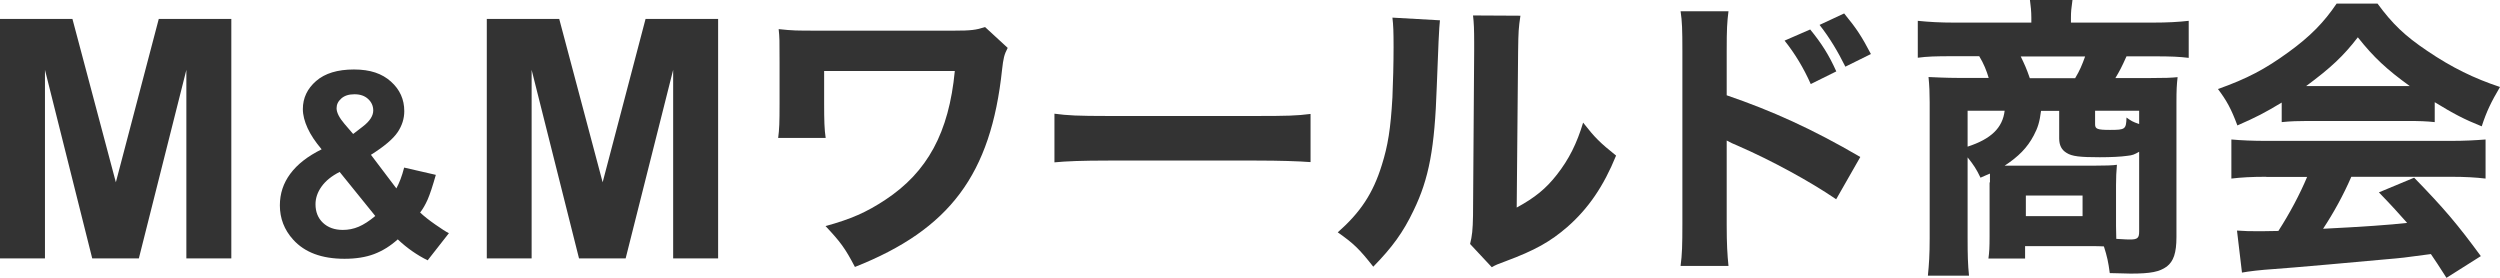
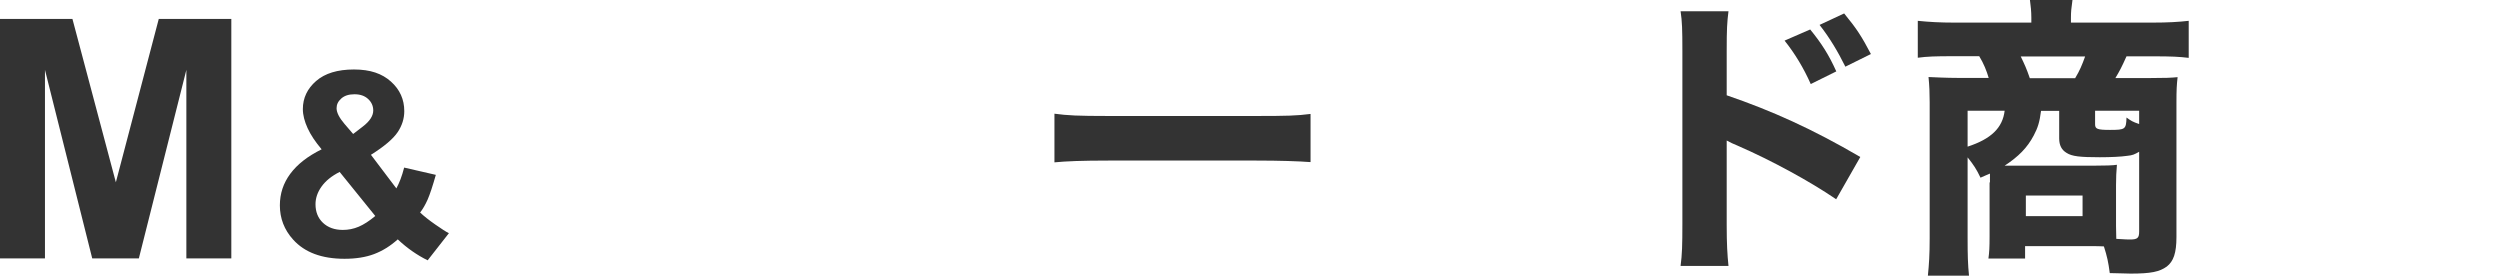
<svg xmlns="http://www.w3.org/2000/svg" id="_レイヤー_2" viewBox="0 0 195.72 21.75">
  <defs>
    <style>.cls-1{fill:#333;stroke-width:0px;}</style>
  </defs>
  <g id="_レイヤー_1-2">
    <path class="cls-1" d="M0,20.23V1.48h5.67l3.4,12.79L12.43,1.48h5.68v18.75h-3.52V5.47l-3.72,14.76h-3.65L3.52,5.47v14.76H0Z" />
    <path class="cls-1" d="M35.14,18.26l-1.66,2.12c-.81-.4-1.6-.94-2.34-1.64-.58.52-1.19.9-1.85,1.15s-1.43.37-2.32.37c-1.78,0-3.12-.5-4.02-1.5-.7-.77-1.04-1.67-1.04-2.68,0-.92.27-1.74.82-2.48s1.36-1.37,2.45-1.91c-.49-.58-.86-1.13-1.1-1.66s-.37-1.02-.37-1.49c0-.87.35-1.6,1.04-2.2s1.68-.9,2.96-.9,2.2.32,2.9.95,1.04,1.4,1.04,2.31c0,.58-.17,1.13-.52,1.65s-1.04,1.11-2.09,1.77l1.99,2.63c.23-.42.44-.96.61-1.63l2.48.57c-.25.88-.46,1.52-.64,1.93s-.38.75-.59,1.02c.31.29.7.6,1.19.94s.84.57,1.07.68ZM26.59,13.46c-.63.32-1.1.7-1.42,1.15s-.47.91-.47,1.38c0,.59.19,1.08.58,1.45s.91.56,1.56.56c.43,0,.84-.08,1.24-.25s.83-.45,1.3-.84l-2.79-3.45ZM27.66,10.48l.74-.57c.55-.42.82-.84.82-1.26,0-.35-.13-.65-.4-.9s-.62-.37-1.07-.37-.78.11-1.03.33-.37.47-.37.76c0,.34.21.75.62,1.23l.67.78Z" />
-     <path class="cls-1" d="M38.11,20.23V1.48h5.67l3.4,12.79,3.36-12.79h5.68v18.75h-3.52V5.47l-3.72,14.76h-3.65l-3.71-14.76v14.76h-3.52Z" />
-     <path class="cls-1" d="M60.92,10.81c.09-.69.11-1.17.11-2.71v-3.24c0-1.75,0-1.91-.07-2.58,1.13.12,1.38.12,3.06.12h10.69c1.29,0,1.7-.05,2.41-.28l1.77,1.63c-.28.53-.34.83-.44,1.7-.87,8.21-4.09,12.51-11.52,15.45-.78-1.49-1.13-1.95-2.3-3.2,2-.55,3.2-1.08,4.67-2.05,3.31-2.18,4.99-5.27,5.45-10.09h-10.23v2.55c0,1.33.02,2.02.12,2.69h-3.73Z" />
    <path class="cls-1" d="M82.54,8.9c1.03.14,1.86.18,4.21.18h11.64c2.32,0,3.15-.02,4.21-.16v3.77c-.92-.07-2.44-.12-4.23-.12h-11.61c-2,0-3.31.05-4.21.14v-3.82Z" />
-     <path class="cls-1" d="M112.73,1.59q-.09.69-.25,5.22c-.16,4.78-.6,7.17-1.82,9.68-.8,1.68-1.66,2.87-3.15,4.39-1.1-1.4-1.54-1.82-2.78-2.69,1.77-1.56,2.76-3.04,3.45-5.27.48-1.52.69-2.85.83-5.29.05-1.13.09-2.69.09-3.93s-.02-1.72-.09-2.32l3.73.21ZM119.03,1.24c-.14.94-.16,1.22-.18,2.78l-.11,12.23c1.43-.78,2.28-1.47,3.15-2.58.94-1.2,1.56-2.44,2.05-4.07.94,1.2,1.31,1.56,2.58,2.58-.97,2.39-2.18,4.16-3.82,5.59-1.33,1.15-2.51,1.82-4.85,2.69-.57.21-.76.28-1.06.46l-1.7-1.82c.16-.64.21-1.1.23-2.21l.09-12.92v-.64c0-1.01-.02-1.54-.09-2.12l3.73.02Z" />
    <path class="cls-1" d="M131.57,20.81c.12-.87.14-1.68.14-3.24V3.96c0-1.63-.02-2.28-.14-3.08h3.75c-.11.87-.14,1.4-.14,3.08v3.5c3.56,1.22,6.71,2.64,10.46,4.83l-1.89,3.31c-2.05-1.4-5.06-3.04-7.7-4.19-.44-.18-.53-.23-.87-.41v6.62c0,1.47.05,2.32.14,3.2h-3.75ZM141.71,2.3c.9,1.1,1.47,2,2.05,3.29l-2,.99c-.55-1.24-1.24-2.39-2.05-3.4l2-.87ZM144.38,1.06c.99,1.2,1.38,1.82,2.09,3.17l-2,.99c-.58-1.17-1.22-2.25-2.02-3.27l1.93-.9Z" />
    <path class="cls-1" d="M155.79,14.28v-.69c-.3.11-.39.18-.74.32-.32-.67-.53-.99-1.01-1.59v6.32c0,1.31.02,2.07.11,2.94h-3.22c.09-.9.14-1.63.14-2.92v-10.65c0-.67-.02-1.29-.09-1.98.41.02,1.45.07,2.32.07h2.39c-.16-.55-.39-1.13-.74-1.7h-2.14c-1.22,0-1.95.02-2.67.12V1.63c.87.09,1.75.14,2.87.14h6.02v-.39c0-.48-.05-.94-.11-1.38h3.33c-.09.64-.12.92-.12,1.38v.39h6.37c1.2,0,2.07-.05,2.85-.14v2.9c-.71-.09-1.43-.12-2.64-.12h-2.23c-.39.87-.53,1.13-.87,1.7h2.71c1.22,0,1.63-.02,2.16-.07-.07.62-.09,1.01-.09,2v10.51c0,1.26-.23,1.91-.76,2.32-.57.41-1.24.55-2.83.55q-.14,0-.78-.02-.41,0-.85-.02c-.11-.85-.21-1.31-.46-2.09-.39-.02-.55-.02-.9-.02h-5.27v.97h-2.87c.07-.51.09-.87.09-1.75v-4.21ZM154.04,8.67v2.81c1.84-.6,2.74-1.47,2.9-2.81h-2.9ZM159.79,8.67c-.11.87-.25,1.33-.57,1.93-.51.97-1.2,1.66-2.28,2.37h6.97c.87,0,1.54-.02,1.82-.07-.05.55-.07,1.01-.07,1.59v3.2c0,.21,0,.37.02,1.01.81.05.9.05,1.08.05.58,0,.71-.12.71-.62v-6.25c-.37.21-.51.28-.94.32-.46.07-1.29.11-2.14.11-1.56,0-2.18-.07-2.6-.34-.39-.23-.58-.6-.58-1.13v-2.16h-1.43ZM162.46,6.12c.37-.62.53-1.01.78-1.7h-5.04c.32.67.44.92.71,1.7h3.54ZM158.6,16.92h4.44v-1.61h-4.44v1.61ZM167.47,8.67h-3.45v1.06c0,.37.18.44,1.17.44,1.2,0,1.26-.05,1.29-.97.34.25.48.34.99.51v-1.04Z" />
-     <path class="cls-1" d="M178.63,8.03c-1.33.8-2,1.15-3.47,1.79-.48-1.29-.83-1.93-1.52-2.85,2.28-.81,3.7-1.56,5.54-2.9,1.68-1.22,2.76-2.32,3.75-3.79h3.2c1.17,1.59,2.12,2.51,3.89,3.7,1.93,1.31,3.68,2.16,5.7,2.83-.69,1.17-1.06,1.93-1.43,3.08-1.38-.55-2.21-.99-3.68-1.89v1.56c-.64-.07-1.24-.09-2.14-.09h-7.79c-.71,0-1.4.02-2.05.09v-1.54ZM177.43,13.84c-1.15,0-2,.05-2.74.14v-3.06c.78.07,1.7.11,2.74.11h14.42c1.1,0,1.98-.05,2.74-.11v3.06c-.76-.09-1.59-.14-2.74-.14h-7.77c-.62,1.43-1.38,2.81-2.21,4.07q4.62-.23,6.58-.46c-.74-.83-1.1-1.24-2.21-2.39l2.76-1.15c2.37,2.44,3.36,3.61,5.22,6.14l-2.69,1.7c-.64-1.01-.85-1.31-1.22-1.86-2.21.3-2.25.3-3.52.41-1.13.11-7.86.71-8.74.76-1.06.07-2,.18-2.53.28l-.39-3.29c.69.05,1.04.05,1.61.05.23,0,.78,0,1.63-.02.9-1.4,1.68-2.87,2.25-4.23h-3.2ZM188.66,6.74c-1.79-1.29-2.83-2.25-4.07-3.82-1.13,1.47-2.14,2.41-4.05,3.82h8.12Z" />
  </g>
</svg>